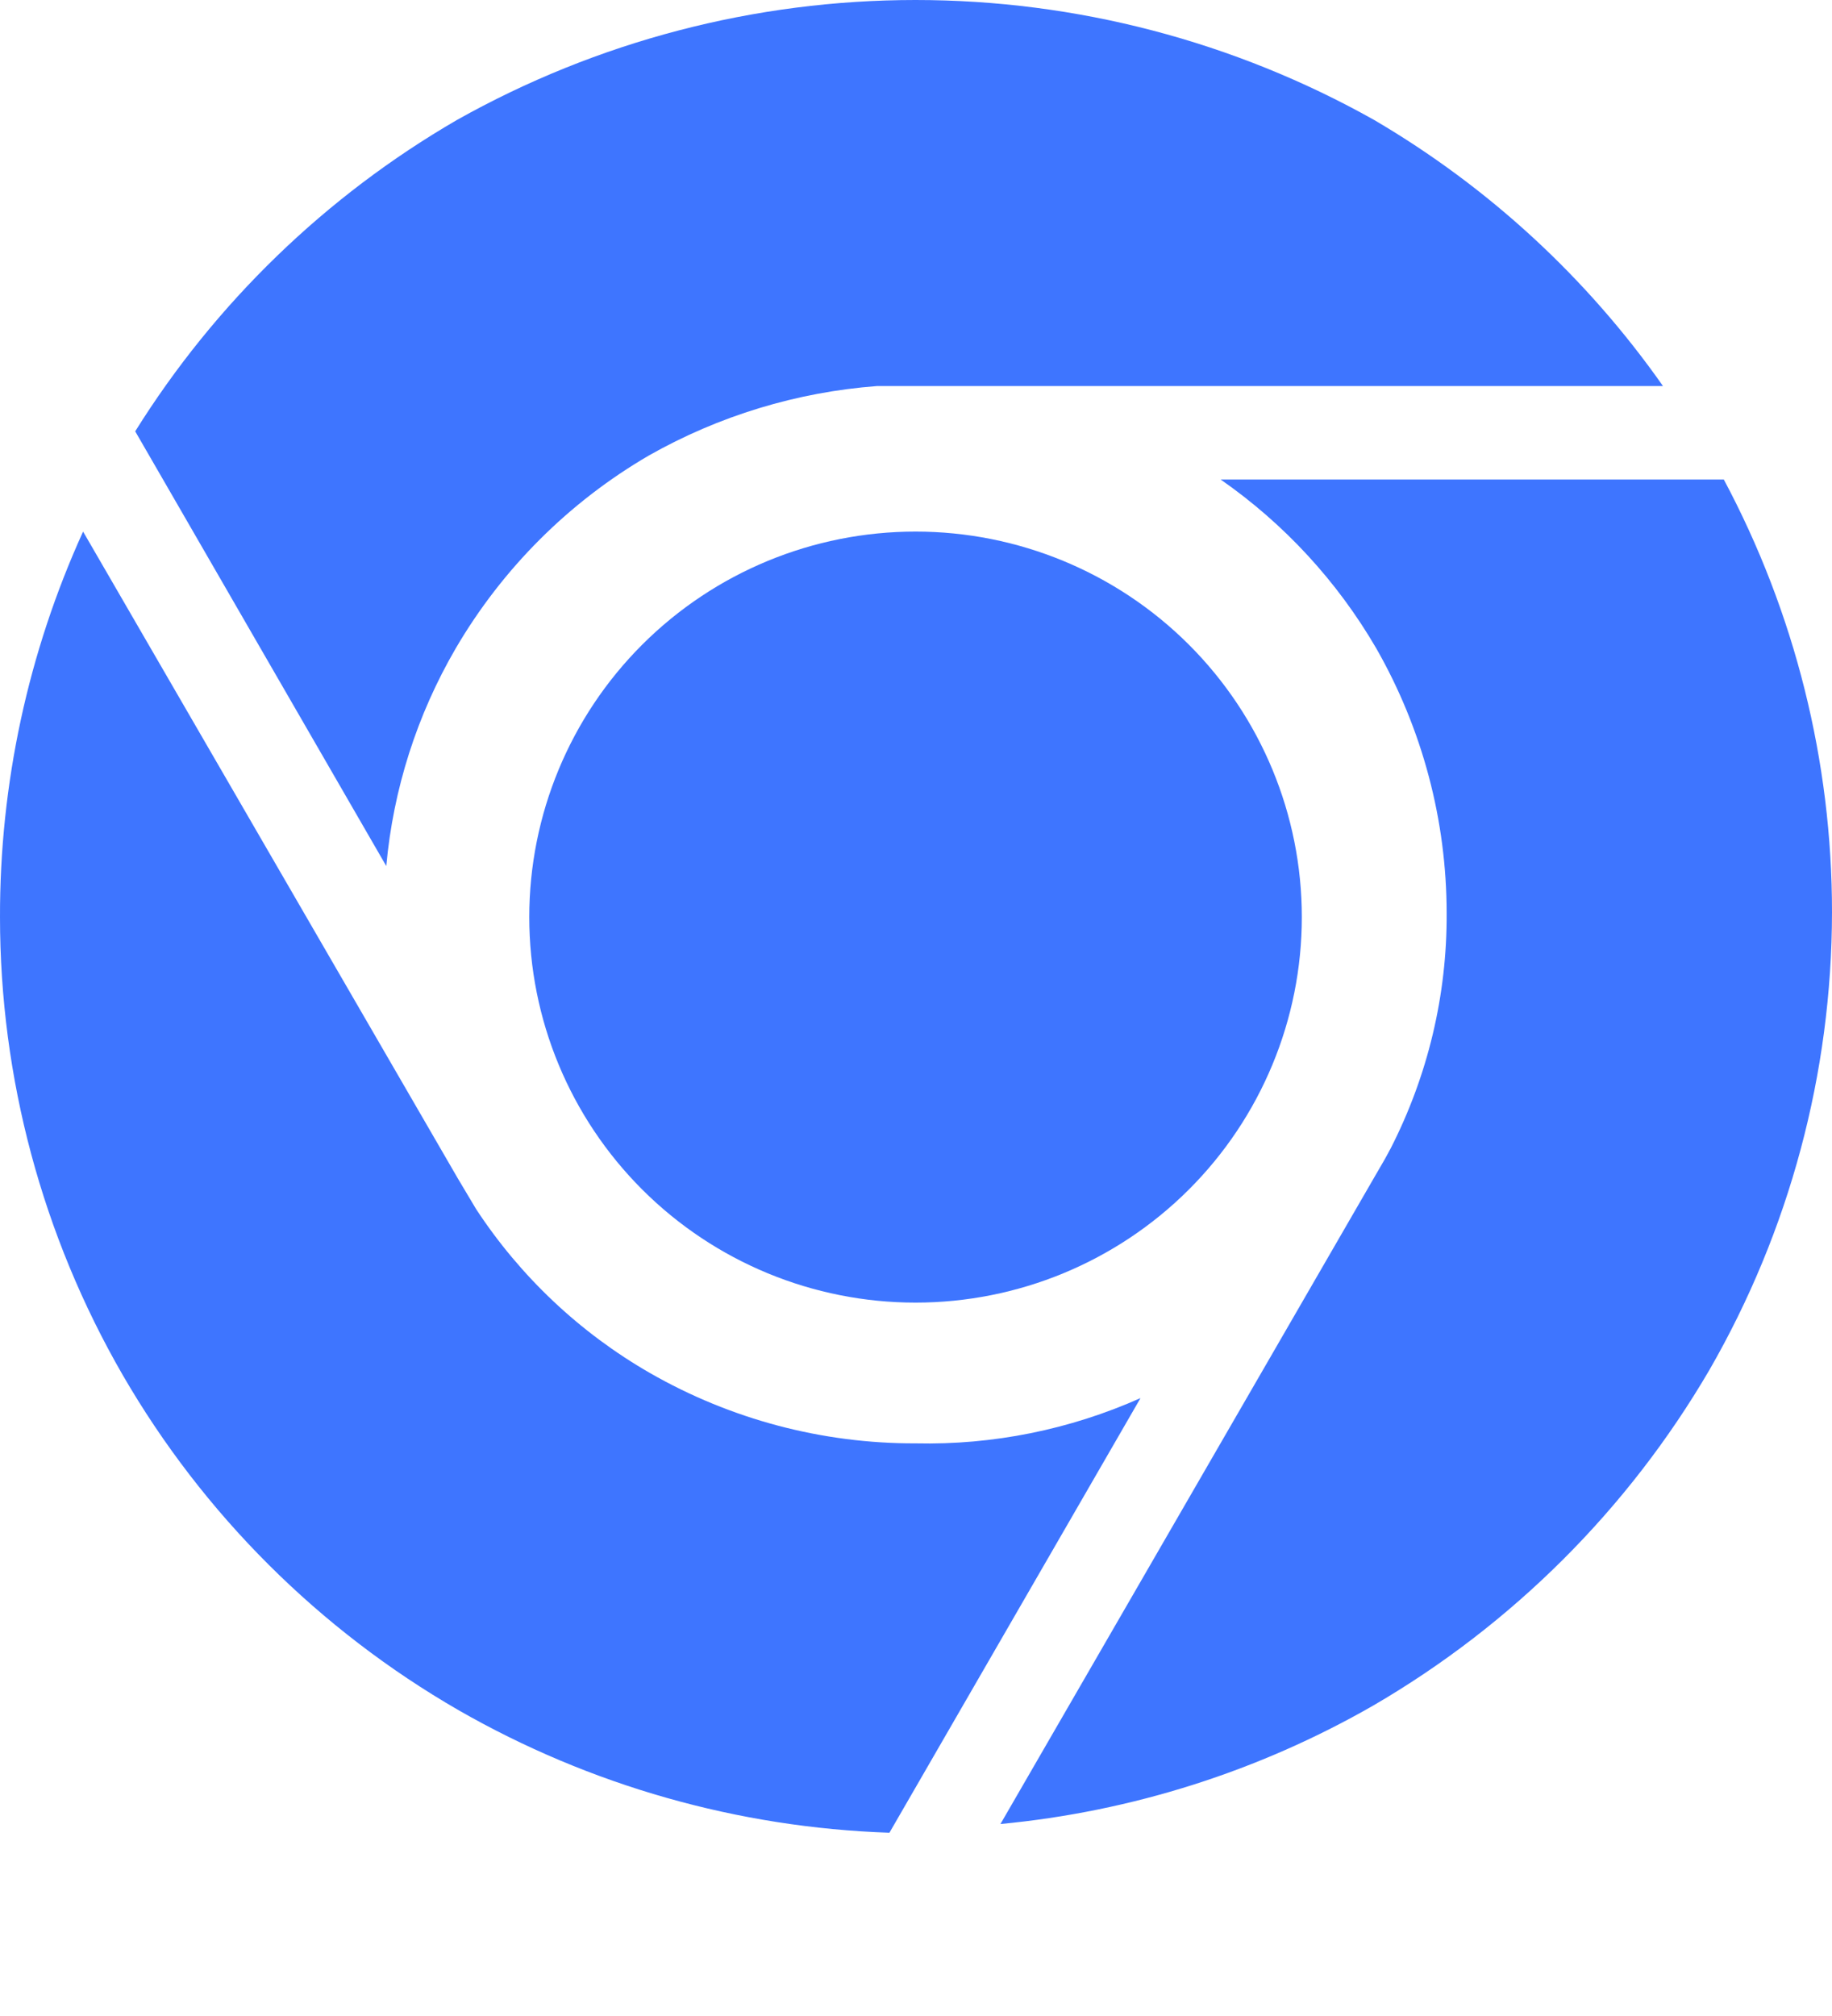
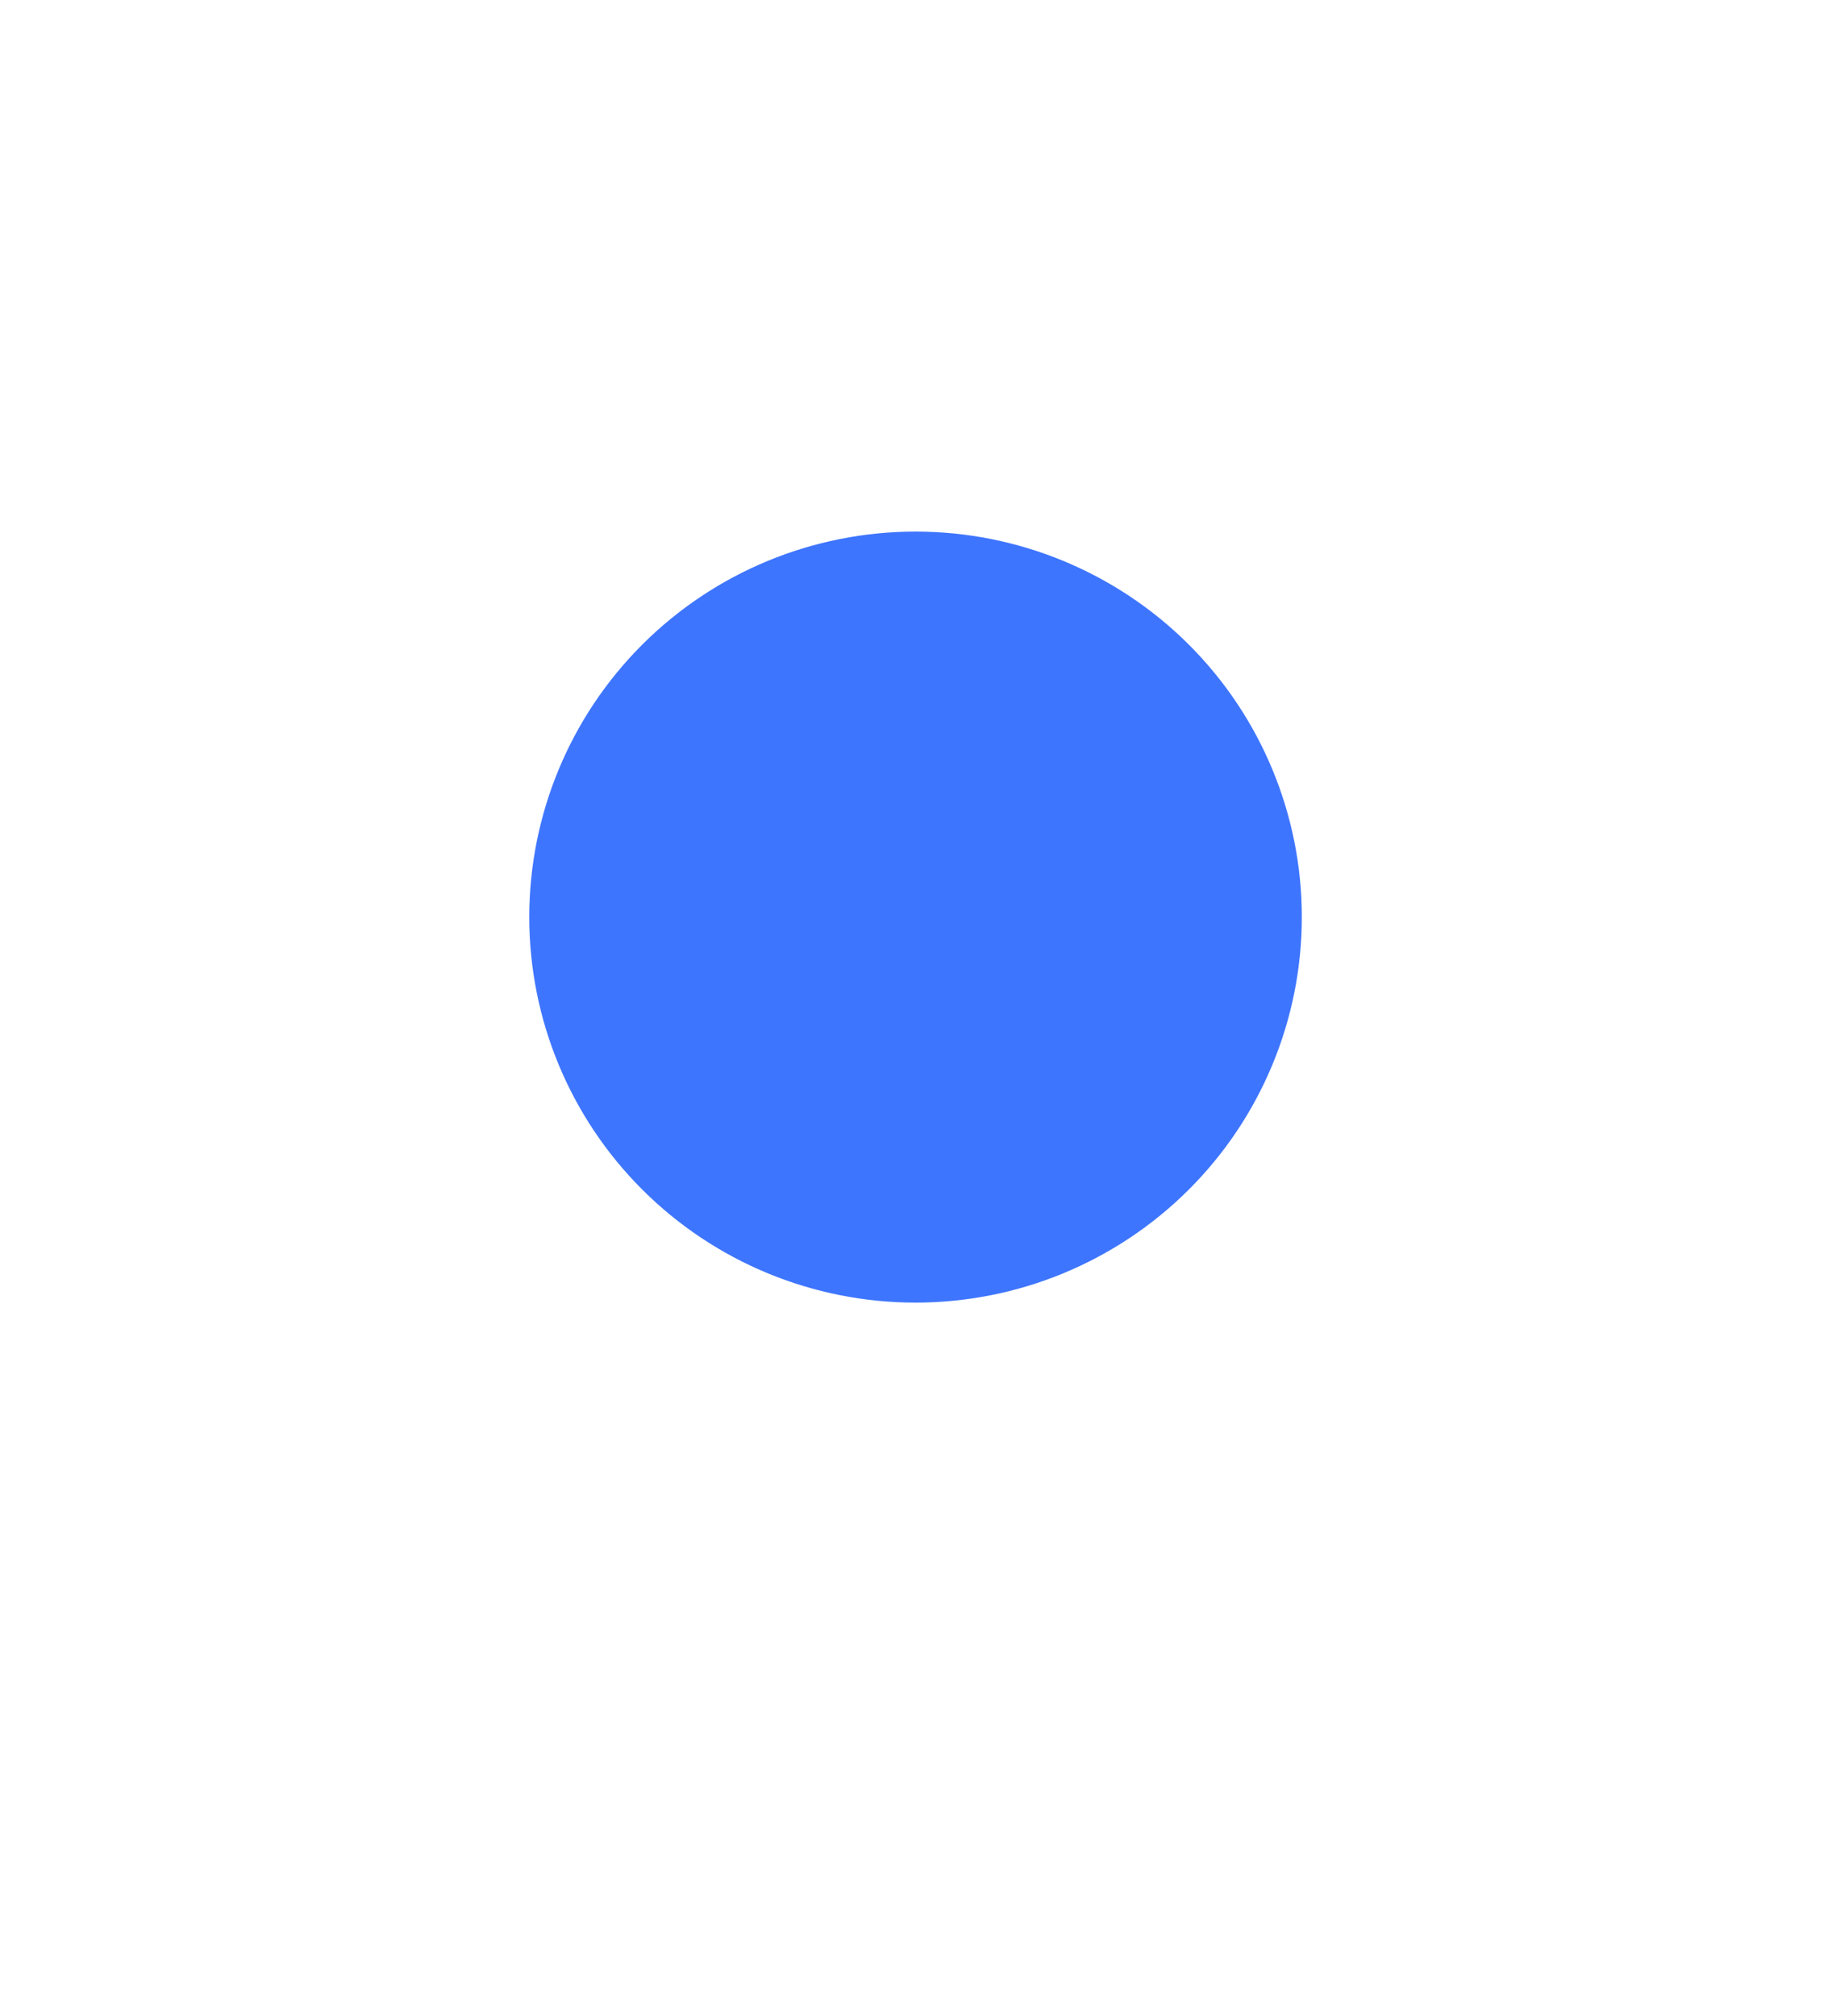
<svg xmlns="http://www.w3.org/2000/svg" width="20" height="22" viewBox="0 0 20 22" fill="none">
-   <path d="M9.995 15.751C8.977 15.754 7.977 15.489 7.095 14.983C6.331 14.544 5.681 13.931 5.198 13.195L4.997 12.858L0.907 5.801C0.306 7.122 -0.003 8.557 2.6512e-05 10.008C0 11.762 0.462 13.485 1.339 15.004C2.219 16.524 3.485 17.786 5.008 18.664C6.443 19.486 8.057 19.944 9.71 20L12.451 15.257C11.679 15.601 10.84 15.77 9.995 15.751ZM15.003 1.31C13.474 0.451 11.749 0 9.995 0C8.24 0 6.516 0.451 4.987 1.31C3.556 2.14 2.351 3.306 1.476 4.707L4.217 9.451C4.293 8.612 4.552 7.801 4.976 7.074C5.486 6.203 6.212 5.478 7.085 4.97C7.848 4.538 8.698 4.279 9.573 4.213H18.155C17.325 3.031 16.25 2.041 15.003 1.31ZM18.819 5.233H13.326C14.02 5.716 14.599 6.344 15.024 7.074C15.528 7.955 15.793 8.952 15.793 9.966C15.798 10.858 15.588 11.738 15.182 12.532L15.119 12.648L15.003 12.848L10.922 19.905C12.356 19.769 13.744 19.328 14.992 18.612C16.511 17.728 17.775 16.467 18.661 14.951C19.537 13.431 19.998 11.709 20 9.956C20.001 8.309 19.595 6.687 18.819 5.233Z" fill="#3E75FF" />
  <path d="M9.995 5.801C8.876 5.801 7.804 6.244 7.013 7.033C6.222 7.822 5.778 8.892 5.778 10.008C5.778 11.124 6.222 12.194 7.013 12.983C7.804 13.772 8.876 14.215 9.995 14.215C11.113 14.215 12.186 13.772 12.977 12.983C13.768 12.194 14.212 11.124 14.212 10.008C14.212 8.892 13.768 7.822 12.977 7.033C12.186 6.244 11.113 5.801 9.995 5.801Z" fill="#3E75FF" />
</svg>